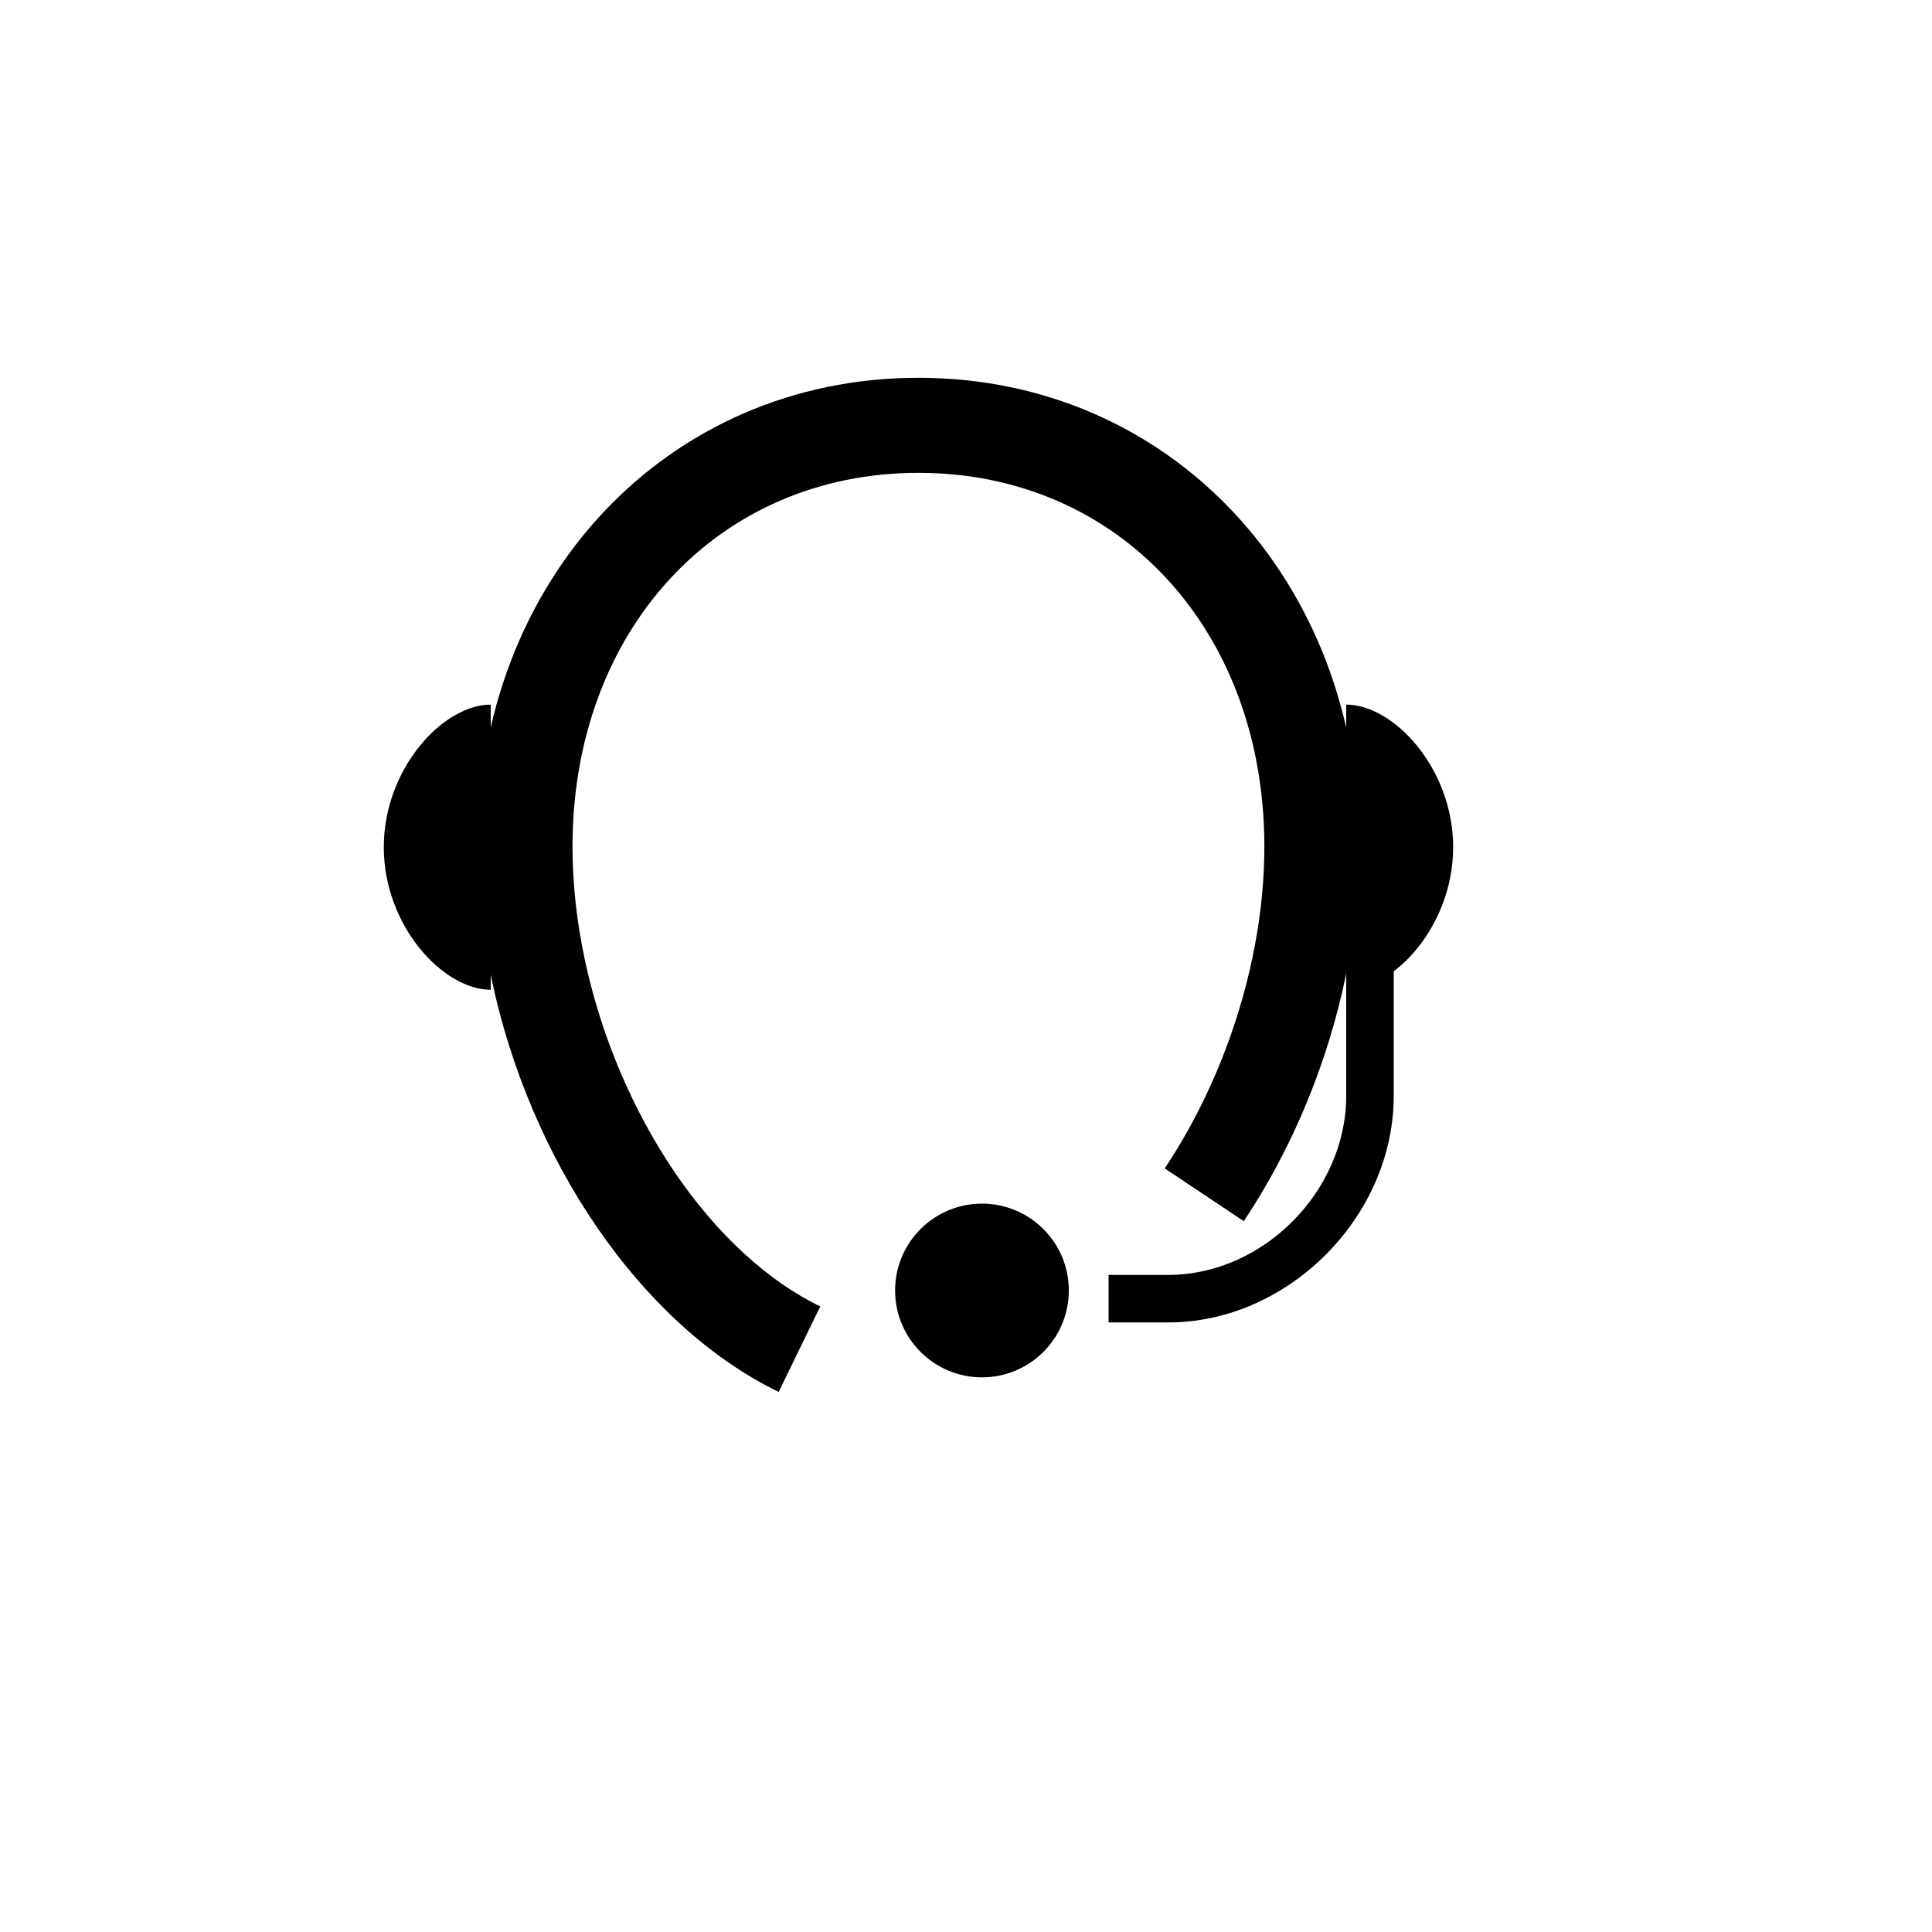
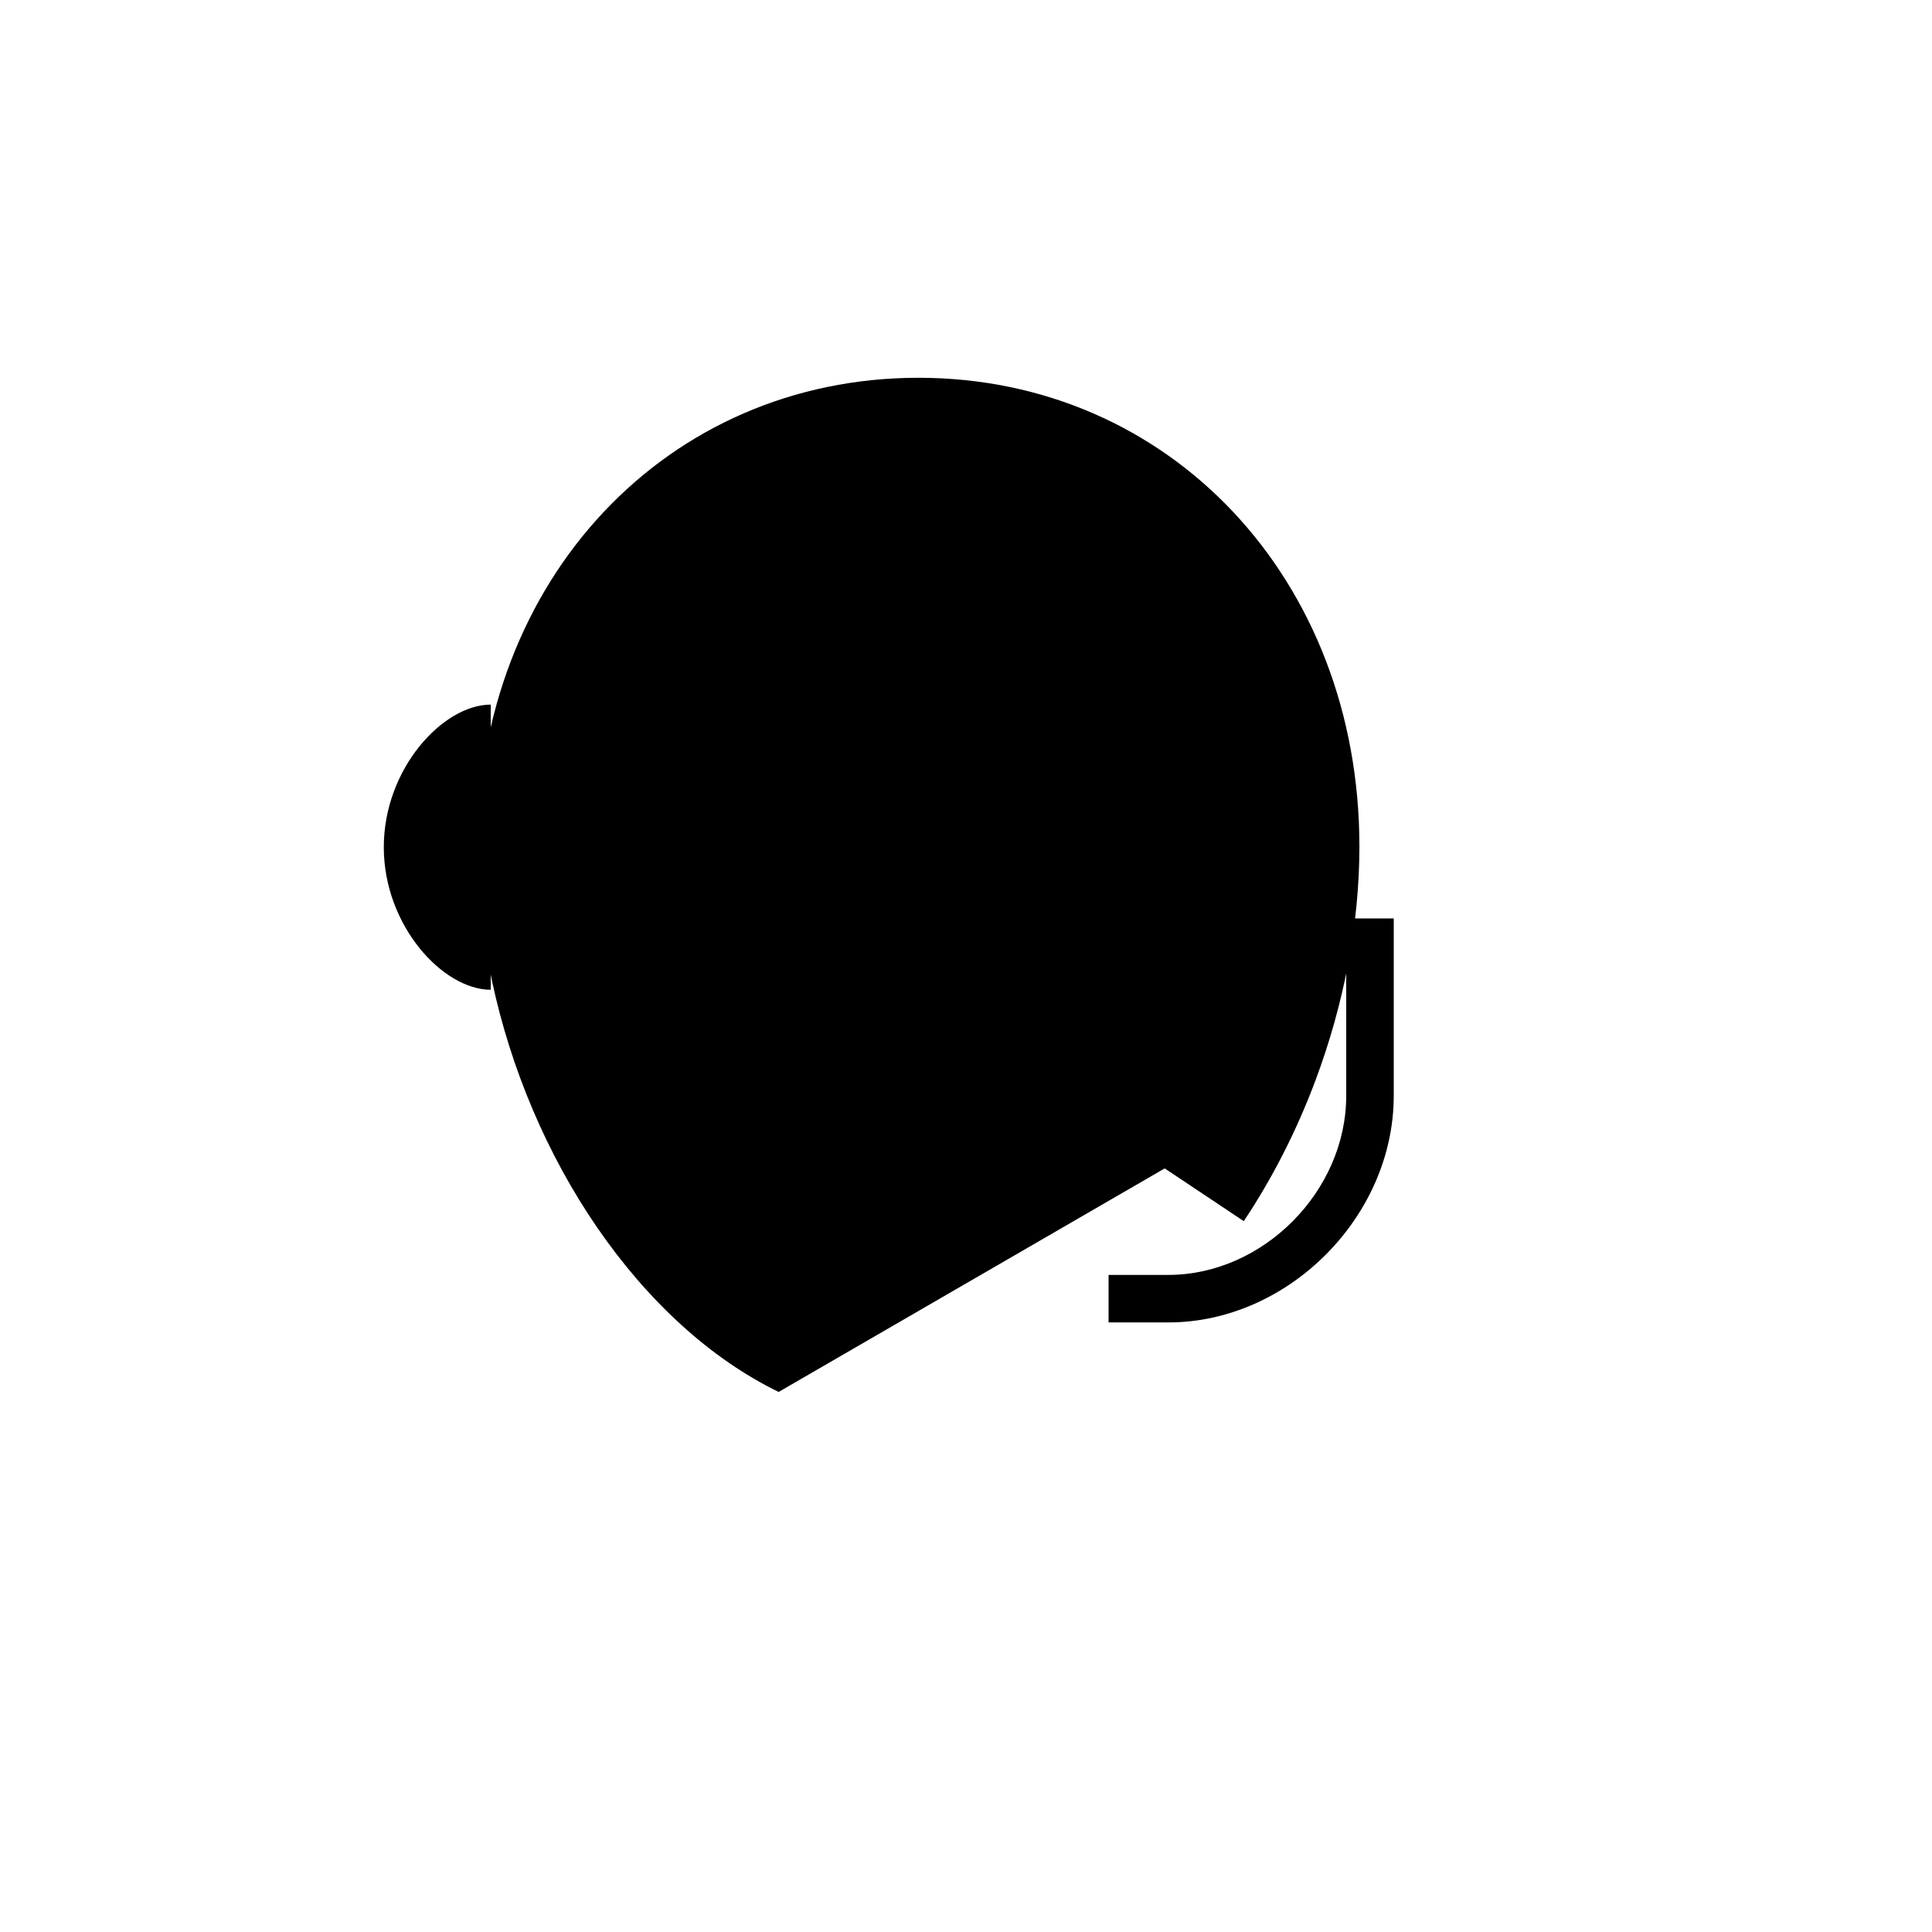
<svg xmlns="http://www.w3.org/2000/svg" fill="#000000" width="800px" height="800px" version="1.1" viewBox="144 144 512 512">
  <g>
-     <path d="m350.35 512.88c-9.012-4.394-17.715-10.398-25.891-17.855-32.754-29.875-53.922-79.594-53.922-126.66 0-70.828 50.242-124.25 116.86-124.25 66.621 0 116.86 53.41 116.86 124.25 0 20.211-4.035 41.652-11.668 62.012-5 13.34-11.387 25.863-18.977 37.242l-20.957-13.98c6.519-9.773 12.016-20.582 16.344-32.113 6.586-17.562 10.07-35.945 10.07-53.164 0-57.398-38.555-99.055-91.676-99.055-53.121 0-91.676 41.66-91.676 99.055 0 39.688 18.371 83.109 45.707 108.05 6.398 5.832 13.105 10.484 19.949 13.816z" />
-     <path d="m427.25 485.99c0 12.711-10.309 23.02-23.02 23.02-12.711 0-23.02-10.309-23.02-23.02 0-12.711 10.309-23.016 23.02-23.016 12.711 0 23.02 10.305 23.02 23.016" />
+     <path d="m350.35 512.88c-9.012-4.394-17.715-10.398-25.891-17.855-32.754-29.875-53.922-79.594-53.922-126.66 0-70.828 50.242-124.25 116.86-124.25 66.621 0 116.86 53.41 116.86 124.25 0 20.211-4.035 41.652-11.668 62.012-5 13.34-11.387 25.863-18.977 37.242l-20.957-13.98z" />
    <path d="m453.61 494.46h-15.824v-12.594h15.824c25.117 0 47.152-22.18 47.152-47.473v-46.992h12.594v46.992c0 32-27.922 60.066-59.746 60.066z" />
    <path d="m274.05 406.3c-12.594 0-28.34-16.914-28.34-37.785 0-20.871 15.742-37.785 28.34-37.785z" />
-     <path d="m500.76 406.3c12.594 0 28.34-16.914 28.34-37.785 0-20.871-15.746-37.785-28.34-37.785z" />
  </g>
</svg>